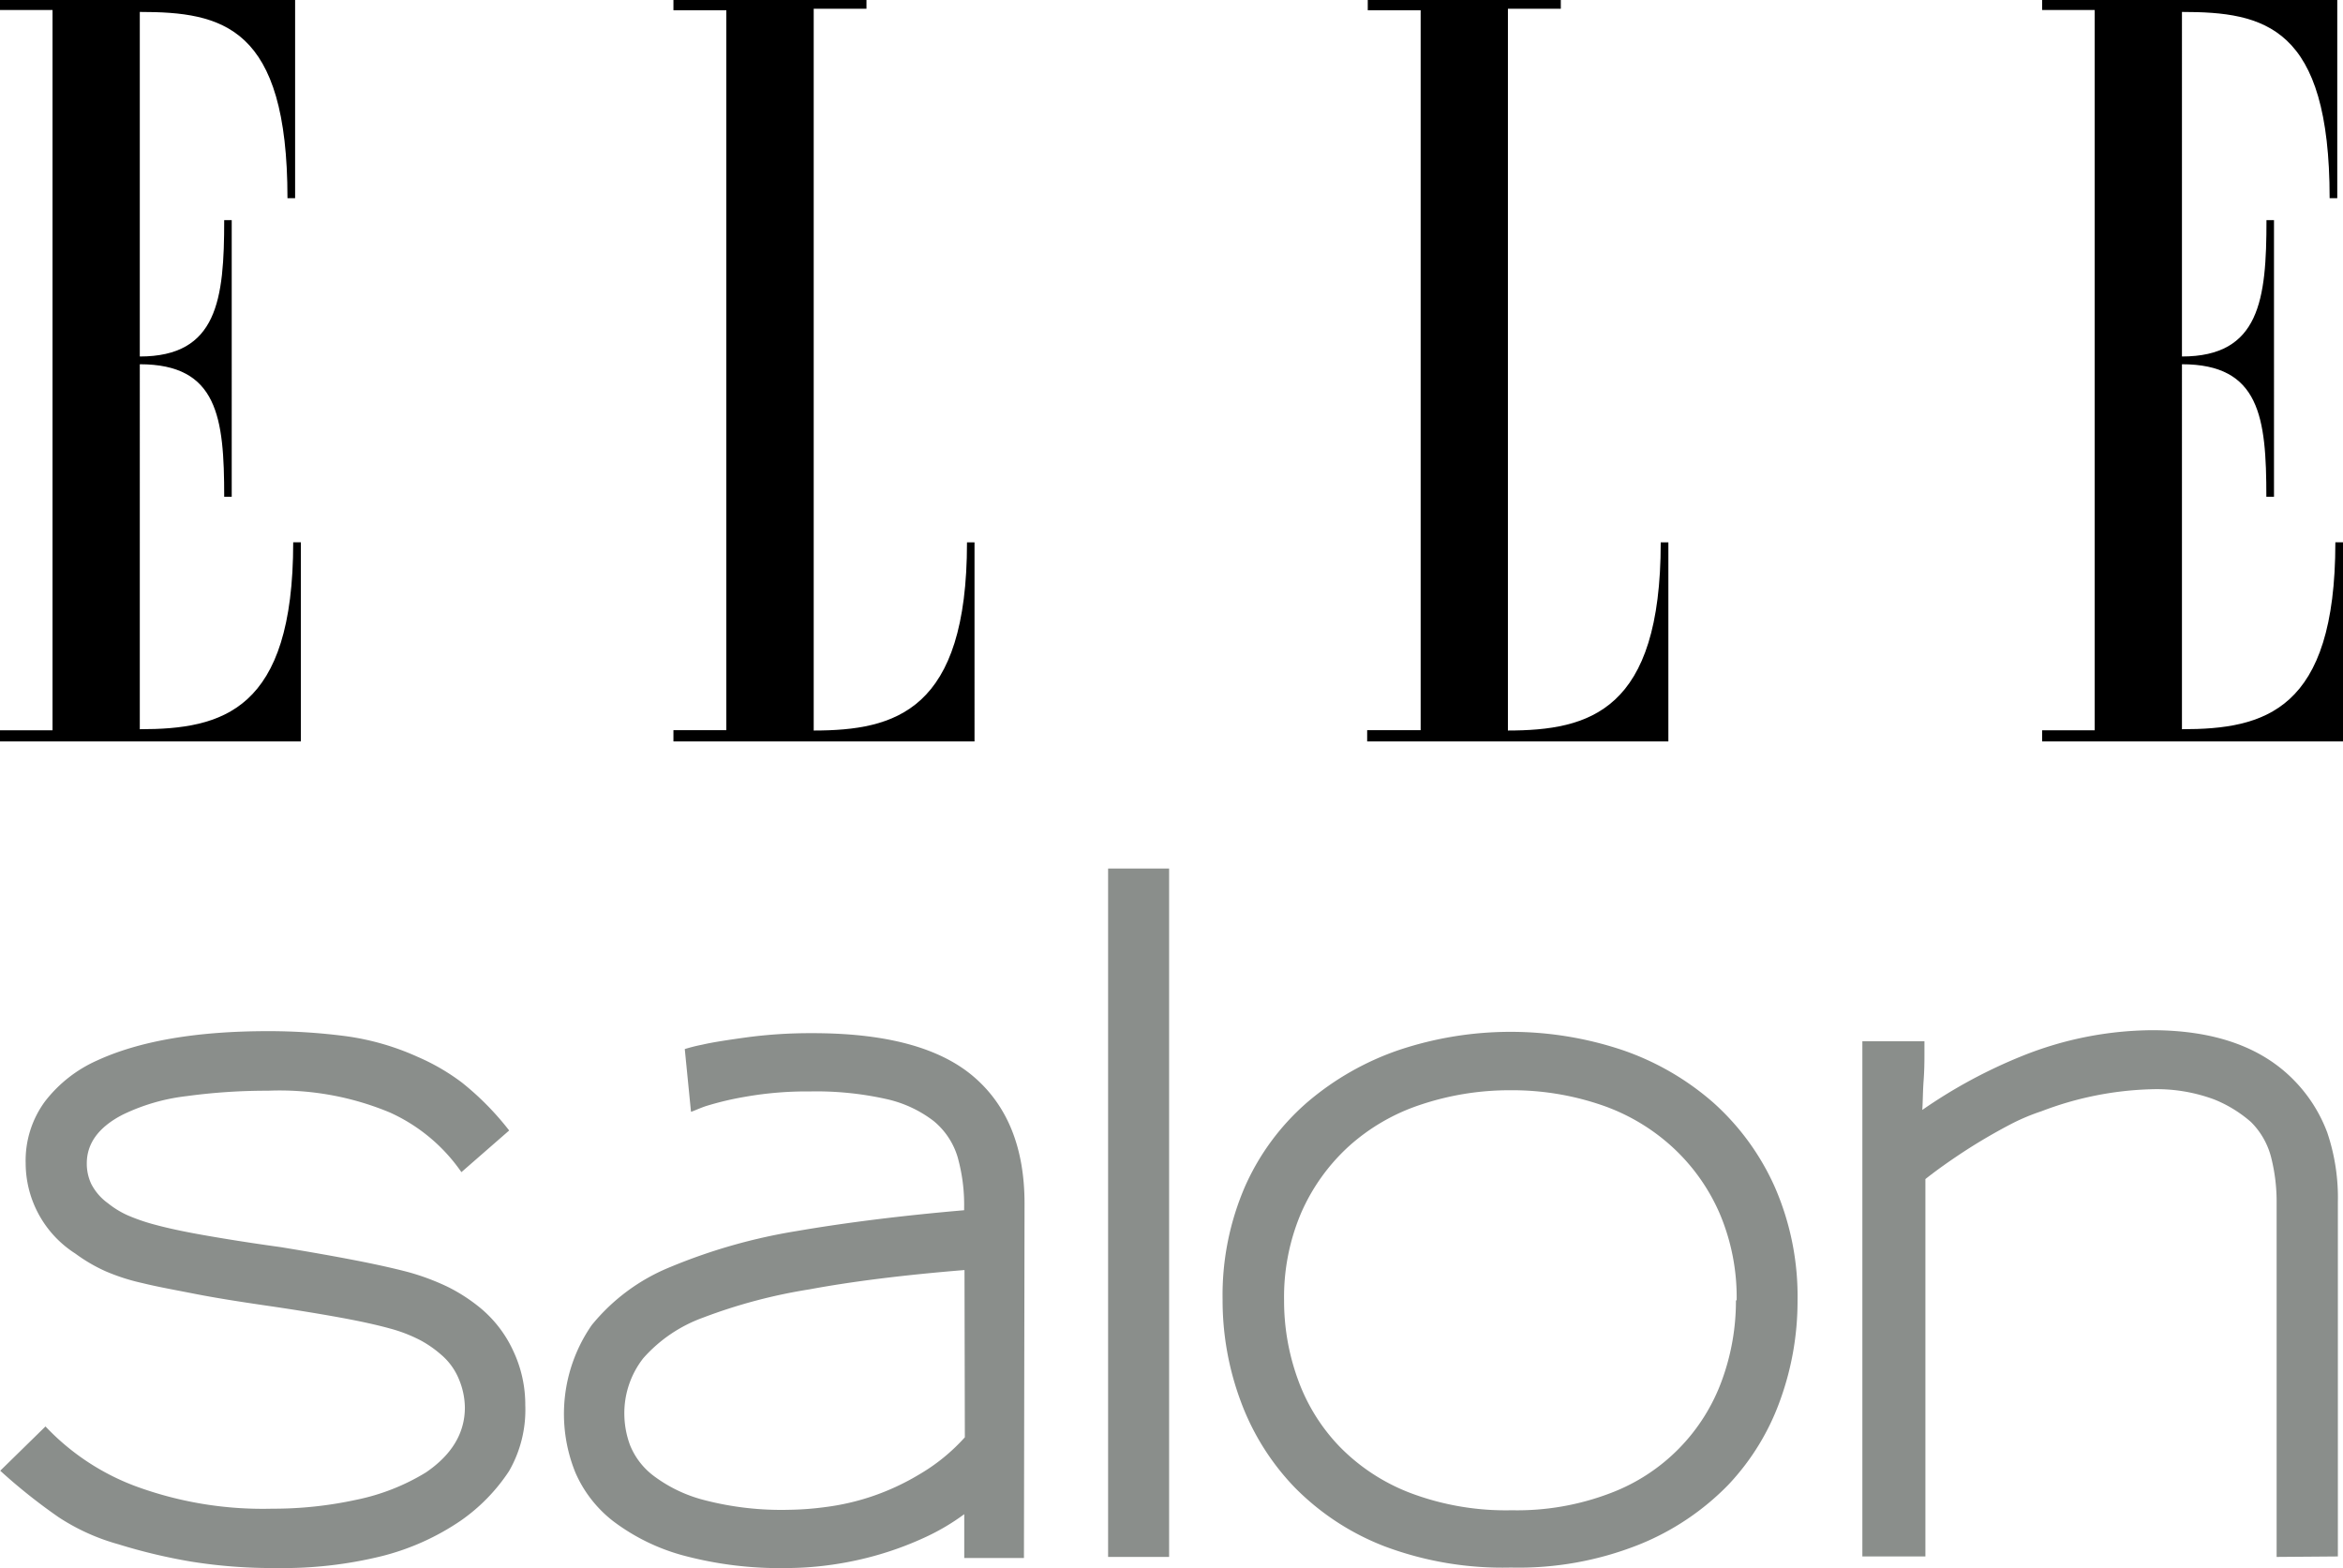
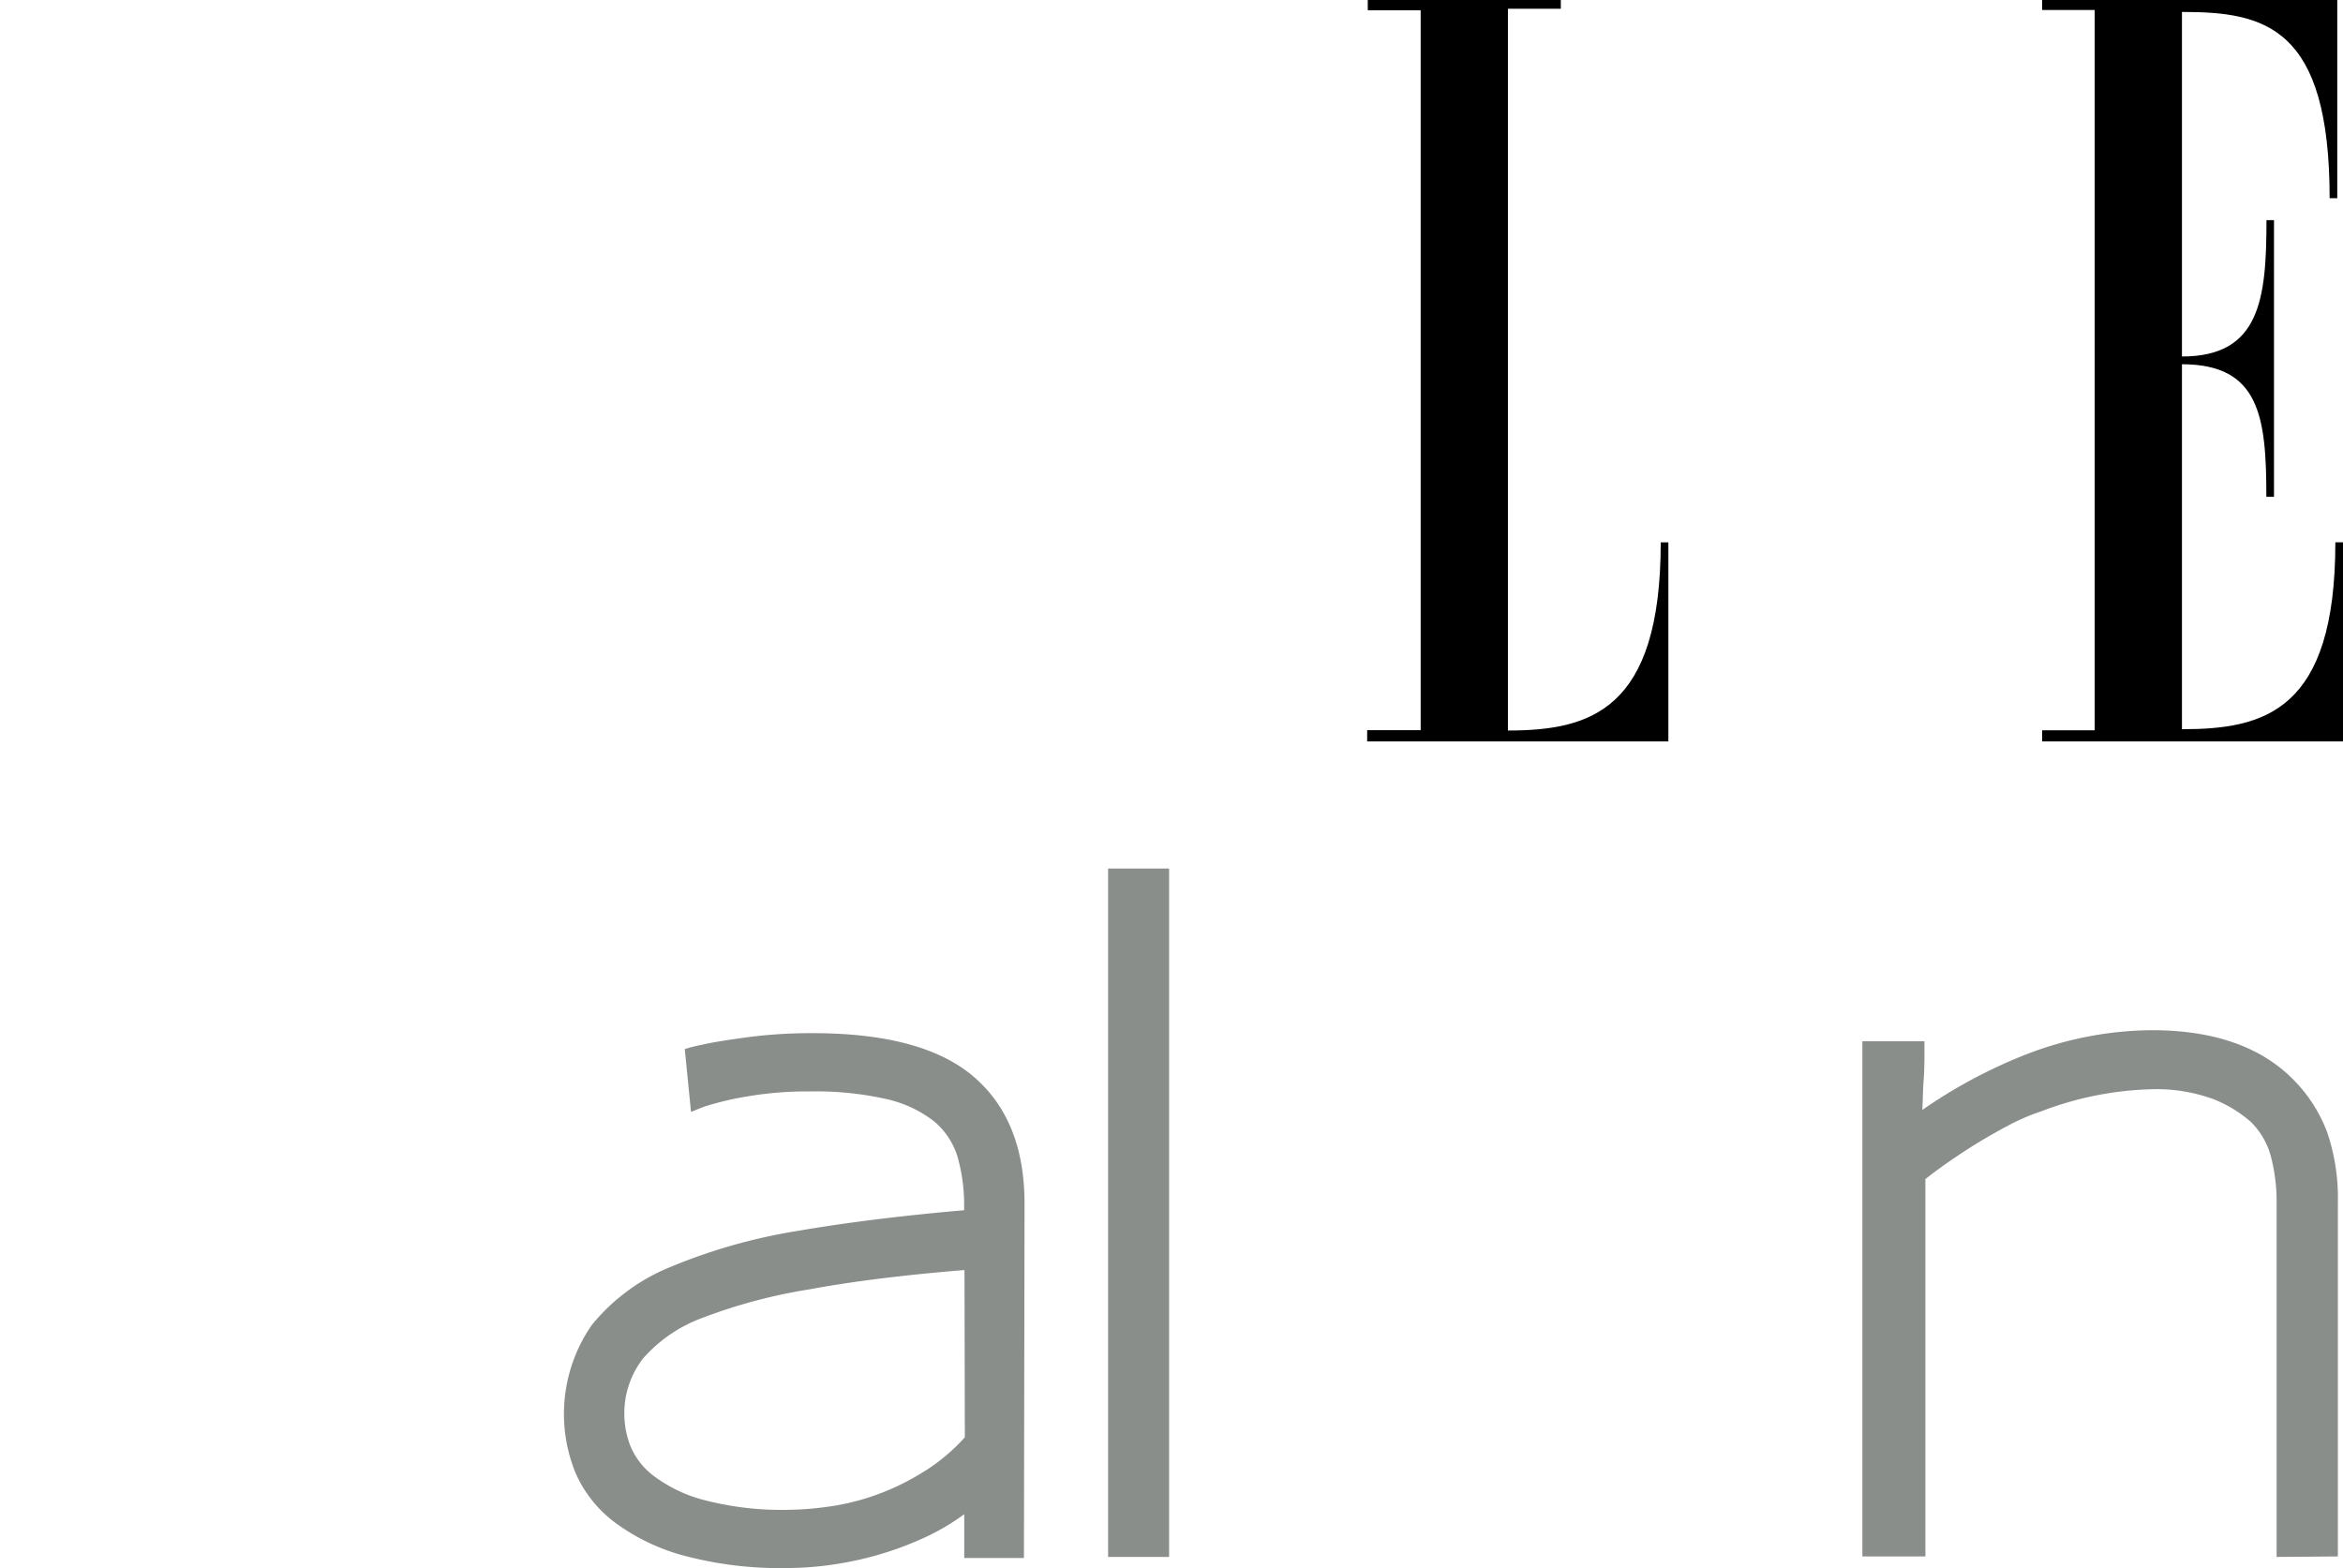
<svg xmlns="http://www.w3.org/2000/svg" viewBox="0 0 196.26 131.35">
  <defs>
    <style>.cls-1{fill:#8a8e8b;}</style>
  </defs>
  <g>
-     <path d="M25.2,45.42V62.1H0v-.93H4.4V.84H0V0H24.72V16.6h-.64C24.08,2.18,18.63,1,11.71,1V29.86c6.51,0,7.07-4.77,7.07-11.42h.63V41.61h-.63c0-6.67-.55-11.1-7.07-11.1V61.08c6.91,0,12.85-1.52,12.85-15.66Z" />
    <path d="M196.26,45.42V62.1h-25.2v-.93h4.4V.84h-4.4V0h24.72V16.6h-.64c0-14.42-5.46-15.6-12.37-15.6V29.86c6.52,0,7.08-4.77,7.08-11.42h.63V41.61h-.64c0-6.67-.55-11.1-7.07-11.1V61.08c6.91,0,12.85-1.52,12.85-15.66Z" />
-     <path d="M68.14,61.19C75,61.19,81,59.56,81,45.43h.63V62.1H56.41v-.94h4.43V.86H56.41V0H72.58V.73H68.16V61.19Z" />
    <path d="M126.26,61.19c6.9,0,12.85-1.63,12.85-15.76h.64V62.1H114.52v-.94H119V.86h-4.43V0h16.17V.73h-4.43V61.19Z" />
-     <path class="cls-1" d="M42.64,123.22a15.32,15.32,0,0,1-4,4.12,20.69,20.69,0,0,1-6.65,3,34.58,34.58,0,0,1-8.86,1A43.14,43.14,0,0,1,16,130.8a46.85,46.85,0,0,1-6.08-1.45,17.77,17.77,0,0,1-5-2.26,47.32,47.32,0,0,1-4.9-3.9l3.79-3.71a20,20,0,0,0,7.53,5,30.9,30.9,0,0,0,11.47,1.89,32.65,32.65,0,0,0,7-.74,18.07,18.07,0,0,0,5.87-2.3q3.25-2.22,3.26-5.42a6.3,6.3,0,0,0-.48-2.34,5.36,5.36,0,0,0-1.52-2.11,9.3,9.3,0,0,0-1.71-1.19,12.62,12.62,0,0,0-2.59-1c-1.09-.3-2.45-.6-4.09-.9s-3.69-.64-6.16-1-4.41-.67-6.09-1-3.13-.59-4.34-.89a17.13,17.13,0,0,1-3.12-1A13.68,13.68,0,0,1,6.31,105a9,9,0,0,1-4.16-7.57,8.35,8.35,0,0,1,1.63-5.19,11.32,11.32,0,0,1,4.37-3.42q5.34-2.45,14.32-2.45a50,50,0,0,1,6.42.41A21.59,21.59,0,0,1,35,88.53a17.84,17.84,0,0,1,3.71,2.16,23.75,23.75,0,0,1,3.94,4l-4,3.49a14.56,14.56,0,0,0-6-5,24,24,0,0,0-10.21-1.82,49.73,49.73,0,0,0-6.79.45,16.6,16.6,0,0,0-5.38,1.56q-3,1.55-3,4.08a4,4,0,0,0,.37,1.71,4.57,4.57,0,0,0,1.41,1.63,7.59,7.59,0,0,0,1.63,1,16.24,16.24,0,0,0,2.41.82c1,.27,2.35.56,4,.85s3.8.64,6.42,1c2.38.39,4.41.75,6.12,1.08s3.22.66,4.52,1a19.79,19.79,0,0,1,3.38,1.26,14.42,14.42,0,0,1,2.6,1.67A10.17,10.17,0,0,1,43,113.17a10.54,10.54,0,0,1,1,4.53A10.28,10.28,0,0,1,42.64,123.22Z" />
    <path class="cls-1" d="M92.82,130.41V72.75h5.11v57.66Z" />
-     <path class="cls-1" d="M149.14,117.21a20.19,20.19,0,0,1-4.37,7.16,21.74,21.74,0,0,1-7.46,5,27.26,27.26,0,0,1-10.76,1.93A28.1,28.1,0,0,1,116,129.53a21.3,21.3,0,0,1-7.54-4.93,20.7,20.7,0,0,1-4.52-7.2,24.22,24.22,0,0,1-1.53-8.53,22.88,22.88,0,0,1,1.9-9.54,20.14,20.14,0,0,1,5.19-7,23.53,23.53,0,0,1,7.68-4.38,29.51,29.51,0,0,1,18.71,0,22.7,22.7,0,0,1,7.64,4.42,20.88,20.88,0,0,1,5.15,7.09,22.86,22.86,0,0,1,1.89,9.53A24.27,24.27,0,0,1,149.14,117.21Zm-3.67-8.28a17.92,17.92,0,0,0-1.45-7.35A16.38,16.38,0,0,0,140,96a16.85,16.85,0,0,0-6-3.49,23.13,23.13,0,0,0-7.53-1.19A23.45,23.45,0,0,0,119,92.53,16.86,16.86,0,0,0,113,96a16.49,16.49,0,0,0-4,5.57,18,18,0,0,0-1.44,7.35,19.26,19.26,0,0,0,1.15,6.6,15.82,15.82,0,0,0,3.49,5.64,16.5,16.5,0,0,0,5.93,3.89,22.63,22.63,0,0,0,8.5,1.45,21.88,21.88,0,0,0,8.31-1.45,15.88,15.88,0,0,0,9.32-9.5,19.32,19.32,0,0,0,1.15-6.64Z" />
    <path class="cls-1" d="M190.7,130.41V100.8a15.1,15.1,0,0,0-.45-3.82,6.4,6.4,0,0,0-1.7-3,10.78,10.78,0,0,0-3.08-1.89,13.88,13.88,0,0,0-5.38-.85A27.71,27.71,0,0,0,171,93.08a17.55,17.55,0,0,0-2.41,1c-.87.45-1.73.93-2.6,1.45s-1.7,1.06-2.53,1.63-1.55,1.1-2.18,1.6v31.61H156V87.22h5.2c0,.1,0,.45,0,1s0,1.36-.07,2.3-.06,1.76-.11,2.45a42.32,42.32,0,0,1,8.39-4.53,29.62,29.62,0,0,1,10.83-2.15q7.86,0,11.95,4.23a12.47,12.47,0,0,1,2.75,4.34,17,17,0,0,1,.89,5.83v29.68Z" />
    <path class="cls-1" d="M85.82,100.81q0-7-4.29-10.65t-13.6-3.62a39.88,39.88,0,0,0-5.24.33c-1.68.23-3,.43-3.85.63a14.2,14.2,0,0,0-1.48.37l.52,5.25c.1,0,.49-.2,1.18-.45a25.42,25.42,0,0,1,3.4-.81,29.72,29.72,0,0,1,5.4-.44,26.82,26.82,0,0,1,6.35.63,10.07,10.07,0,0,1,4,1.85,6.22,6.22,0,0,1,2,3,14.78,14.78,0,0,1,.55,4.25v.22q-7.76.67-14,1.74a47.11,47.11,0,0,0-10.57,3A16.44,16.44,0,0,0,49.56,111a13.06,13.06,0,0,0-1.36,12.35,10.38,10.38,0,0,0,3.17,4.07,17.14,17.14,0,0,0,5.8,2.85A31.3,31.3,0,0,0,66,131.34a26.8,26.8,0,0,0,3.26-.22,28.31,28.31,0,0,0,3.92-.78,27.42,27.42,0,0,0,4.17-1.51,18.62,18.62,0,0,0,3.42-2v3.67h5Zm-5,19.58A15.93,15.93,0,0,1,77,123.5a20.36,20.36,0,0,1-4,1.85,20,20,0,0,1-3.84.88,24.85,24.85,0,0,1-3,.23,25.65,25.65,0,0,1-7.2-.82,12,12,0,0,1-4.18-2,6.05,6.05,0,0,1-2-2.58,7.59,7.59,0,0,1-.48-2.48,7.46,7.46,0,0,1,1.58-4.81,12.21,12.21,0,0,1,5-3.4A44.52,44.52,0,0,1,67.79,108q5.38-1,13-1.62Z" />
  </g>
</svg>